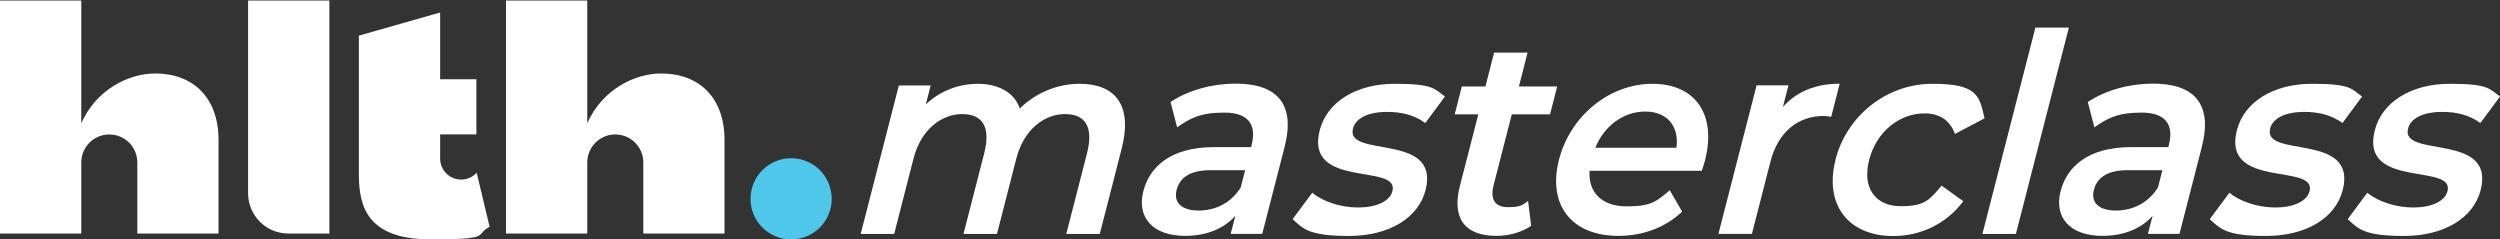
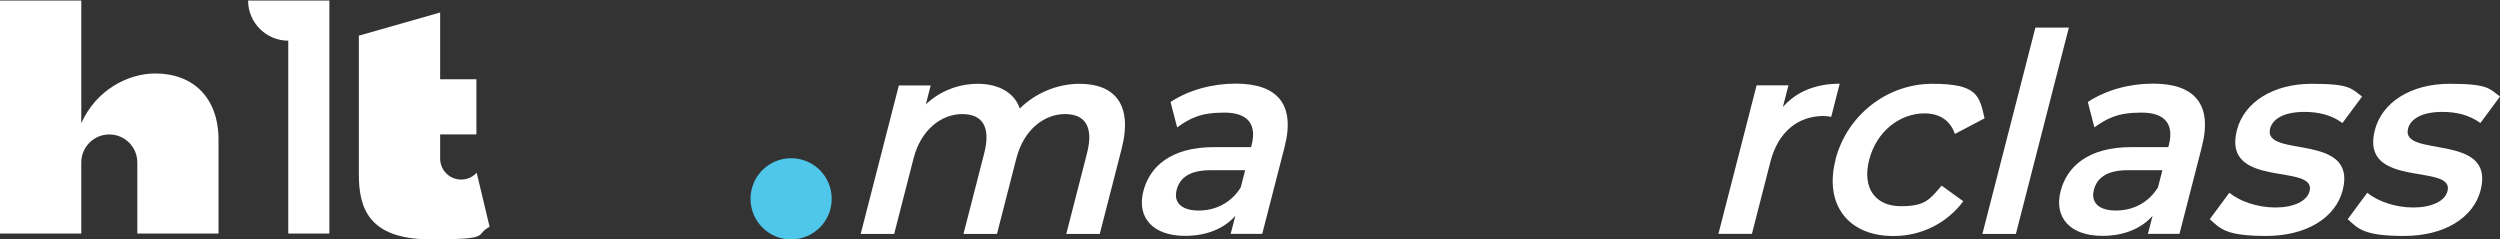
<svg xmlns="http://www.w3.org/2000/svg" id="Layer_1" version="1.1" viewBox="0 0 2882 276">
  <rect x="0" y="0" width="2882" height="276" fill="#333333" stroke="none" />
  <defs>
    <style>
      .st0 {
        fill: #fff;
      }

      .st1 {
        fill: #4fc7eb;
      }
    </style>
  </defs>
  <g>
    <circle class="st1" cx="912" cy="229.2" r="46.8" />
    <g>
      <path class="st0" d="M178.9,84.7c-30.8,0-68,18.6-85.2,57.4V.6H0v268.6h93.7v-81.9c0-17.8,14.4-32.3,32.3-32.3h0c17.8,0,32.3,14.4,32.3,32.3v81.9h93.6v-108c0-48.6-29.2-76.5-73-76.5Z" />
-       <path class="st0" d="M332.3,269.2h47.4V.6h-93.7v222.3c0,25.5,20.8,46.3,46.3,46.3Z" />
+       <path class="st0" d="M332.3,269.2h47.4V.6h-93.7c0,25.5,20.8,46.3,46.3,46.3Z" />
      <path class="st0" d="M549.5,199.1c-4.4,4.9-10.8,7.9-17.9,7.9h0c-13.4,0-24.2-10.8-24.2-24.2v-27.9h41.8v-63.5h-41.8s0-77,0-77l-93.7,26.7v159.9c0,37.1,9.8,74.9,82.5,74.9s50-4.8,68.2-14.5l-14.9-62.4Z" />
-       <path class="st0" d="M762.2,84.7c-30.8,0-68,18.6-85.2,57.4V.6h-93.7v268.6h93.7v-81.9c0-17.8,14.4-32.3,32.3-32.3h0c17.8,0,32.3,14.4,32.3,32.3v81.9h93.6v-108c0-48.6-29.2-76.5-73-76.5Z" />
    </g>
  </g>
  <g>
    <path class="st0" d="M1293,171.6l-25.2,98.1h-38.6l23.9-93c7.8-30.5-2-45.2-25.4-45.2s-47.4,17.3-56.1,51.3l-22.3,86.9h-38.6l23.9-93c7.8-30.5-2-45.2-25.4-45.2s-47.4,17.3-56.1,51.3l-22.3,86.9h-38.6l44-171.2h36.7l-5.6,21.8c16.3-15.4,37.6-23.7,60.1-23.7s41.8,9.3,48.2,28.5c17.8-17.6,42.8-28.5,69.1-28.5,39.8,0,61.6,23.4,48.3,75Z" />
    <path class="st0" d="M1480.9,169.3l-25.8,100.3h-36.4l5.4-20.8c-13,14.7-33.1,23.1-57.8,23.1-37.7,0-55.9-21.5-48.3-51.3,7.3-28.5,31.6-51,81.6-51h42.6l.7-2.6c6-23.4-4-37.2-31.5-37.2s-39.3,6.4-54.4,17l-7.6-29.2c21.2-14.1,48.7-21.2,75.2-21.2,47.5,0,69,23.4,56.3,72.8ZM1430.3,216.1l5.1-19.9h-39.8c-26.2,0-36,10.3-39.2,22.8-3.7,14.4,5.6,23.7,25.4,23.7s37.5-9,48.5-26.6Z" />
-     <path class="st0" d="M1490.1,252.7l22.6-30.5c12,9.9,32.4,17,53.1,17s36.4-7.1,39.4-18.9c8.4-32.7-101.4-1.9-83.8-70.2,8.3-32.4,41.8-53.5,86.3-53.5s45.5,5.5,58,14.7l-22.6,30.5c-13.3-9.6-28.2-12.8-43.9-12.8-23.5,0-36.6,8-39.5,19.2-8.9,34.6,100.9,3.8,83.7,70.9-8.2,32.1-42,52.9-88.3,52.9s-52.8-8.3-64.8-19.2Z" />
-     <path class="st0" d="M1765,260.4c-11.2,7.7-26.1,11.5-40,11.5-36.1,0-51.7-19.9-42-57.7l21.2-82.4h-27.2l8.2-32.1h27.2l10-39.1h38.6l-10,39.1h44.1l-8.2,32.1h-44.1l-20.9,81.4c-4.3,16.7,1.4,25.6,16.3,25.6s16.3-2.2,23.4-7.1l3.5,28.5Z" />
-     <path class="st0" d="M1961.9,196.9h-129.4c-1.8,25,14.2,41,42.9,41s34.6-6.1,49.5-18.6l14.3,24.7c-19.5,18.3-45.1,27.9-73.5,27.9-55.3,0-81.6-36.9-68.5-87.8,13.1-51,58.6-87.5,107.7-87.5s74.4,34.9,60.6,88.5c-.8,3.2-2.4,8-3.7,11.9ZM1839.1,170.3h93.5c3.3-24.7-10.6-41.7-35.9-41.7s-47.5,16.7-57.6,41.7Z" />
    <path class="st0" d="M2120.8,96.5l-9.8,38.2c-3.2-.6-5.9-1-8.7-1-29.3,0-52.5,18-61.4,52.9l-21.3,83h-38.6l44-171.2h36.7l-6.4,25c15.7-18,38.1-26.9,65.6-26.9Z" />
    <path class="st0" d="M2115.9,184.1c13.2-51.3,59.5-87.5,111.7-87.5s54.2,13.8,60.2,39.8l-34.2,18c-5.7-16.4-18.6-23.7-35-23.7-28.4,0-55.3,20.5-63.8,53.5-8.6,33.3,7.9,53.5,36.3,53.5s33.1-7.4,47.2-23.7l25,18c-19.2,25.6-48.6,40.1-80.7,40.1-52.2,0-79.8-36.5-66.6-87.8Z" />
    <path class="st0" d="M2346.4,31.8h38.6l-61.1,237.9h-38.6l61.1-237.9Z" />
    <path class="st0" d="M2538.3,169.3l-25.8,100.3h-36.4l5.4-20.8c-13,14.7-33.1,23.1-57.8,23.1-37.7,0-55.9-21.5-48.3-51.3,7.3-28.5,31.6-51,81.6-51h42.6l.7-2.6c6-23.4-4-37.2-31.5-37.2s-39.3,6.4-54.4,17l-7.6-29.2c21.2-14.1,48.7-21.2,75.2-21.2,47.5,0,69,23.4,56.3,72.8ZM2487.7,216.1l5.1-19.9h-39.8c-26.2,0-36,10.3-39.2,22.8-3.7,14.4,5.6,23.7,25.4,23.7s37.5-9,48.5-26.6Z" />
    <path class="st0" d="M2547.4,252.7l22.6-30.5c12,9.9,32.4,17,53.1,17s36.4-7.1,39.4-18.9c8.4-32.7-101.4-1.9-83.8-70.2,8.3-32.4,41.8-53.5,86.3-53.5s45.5,5.5,58,14.7l-22.6,30.5c-13.3-9.6-28.2-12.8-43.9-12.8-23.5,0-36.6,8-39.5,19.2-8.9,34.6,100.9,3.8,83.7,70.9-8.2,32.1-42,52.9-88.3,52.9s-52.8-8.3-64.8-19.2Z" />
    <path class="st0" d="M2706.4,252.7l22.6-30.5c12,9.9,32.4,17,53.1,17s36.4-7.1,39.4-18.9c8.4-32.7-101.4-1.9-83.8-70.2,8.3-32.4,41.8-53.5,86.3-53.5s45.5,5.5,58,14.7l-22.6,30.5c-13.3-9.6-28.2-12.8-43.9-12.8-23.5,0-36.6,8-39.5,19.2-8.9,34.6,100.9,3.8,83.7,70.9-8.2,32.1-42,52.9-88.3,52.9s-52.8-8.3-64.8-19.2Z" />
  </g>
</svg>